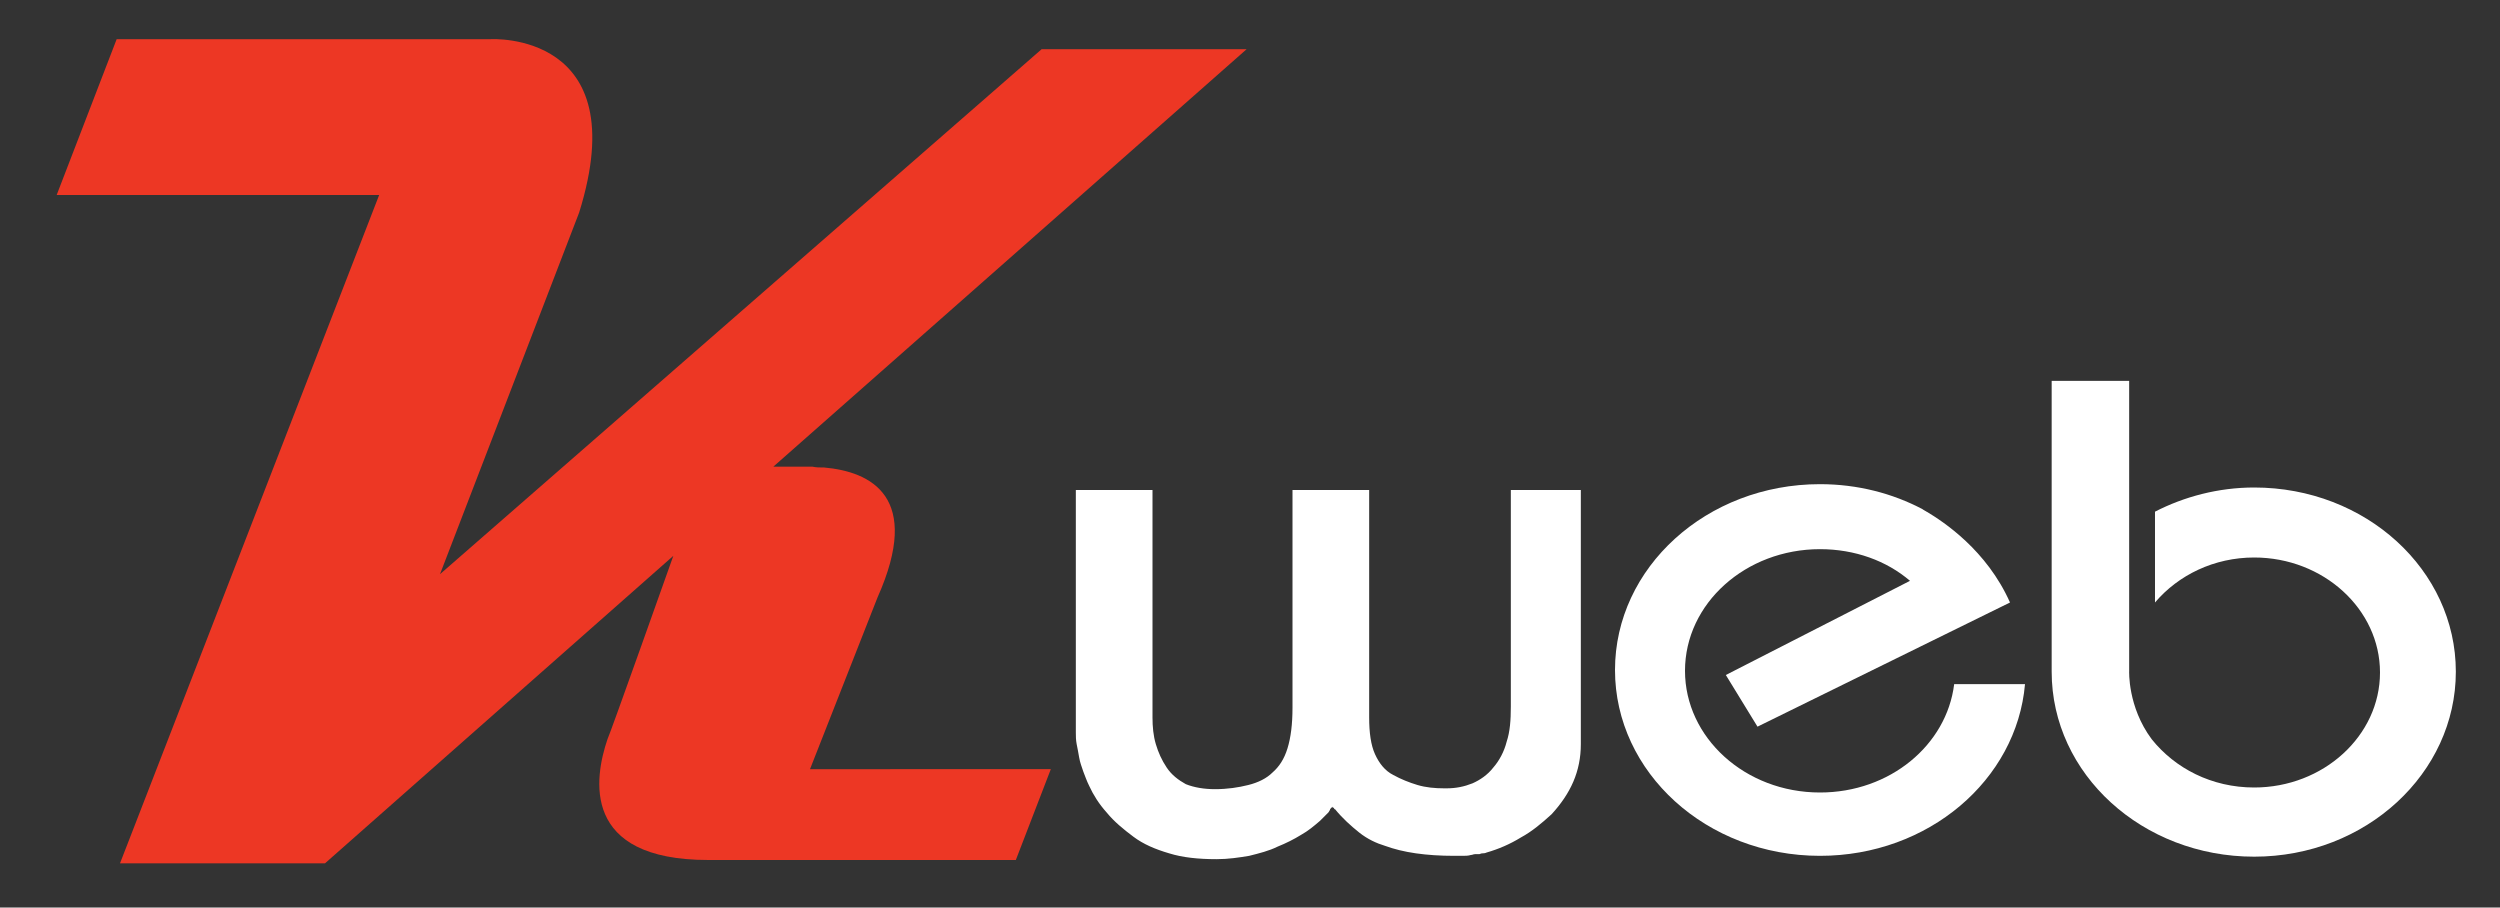
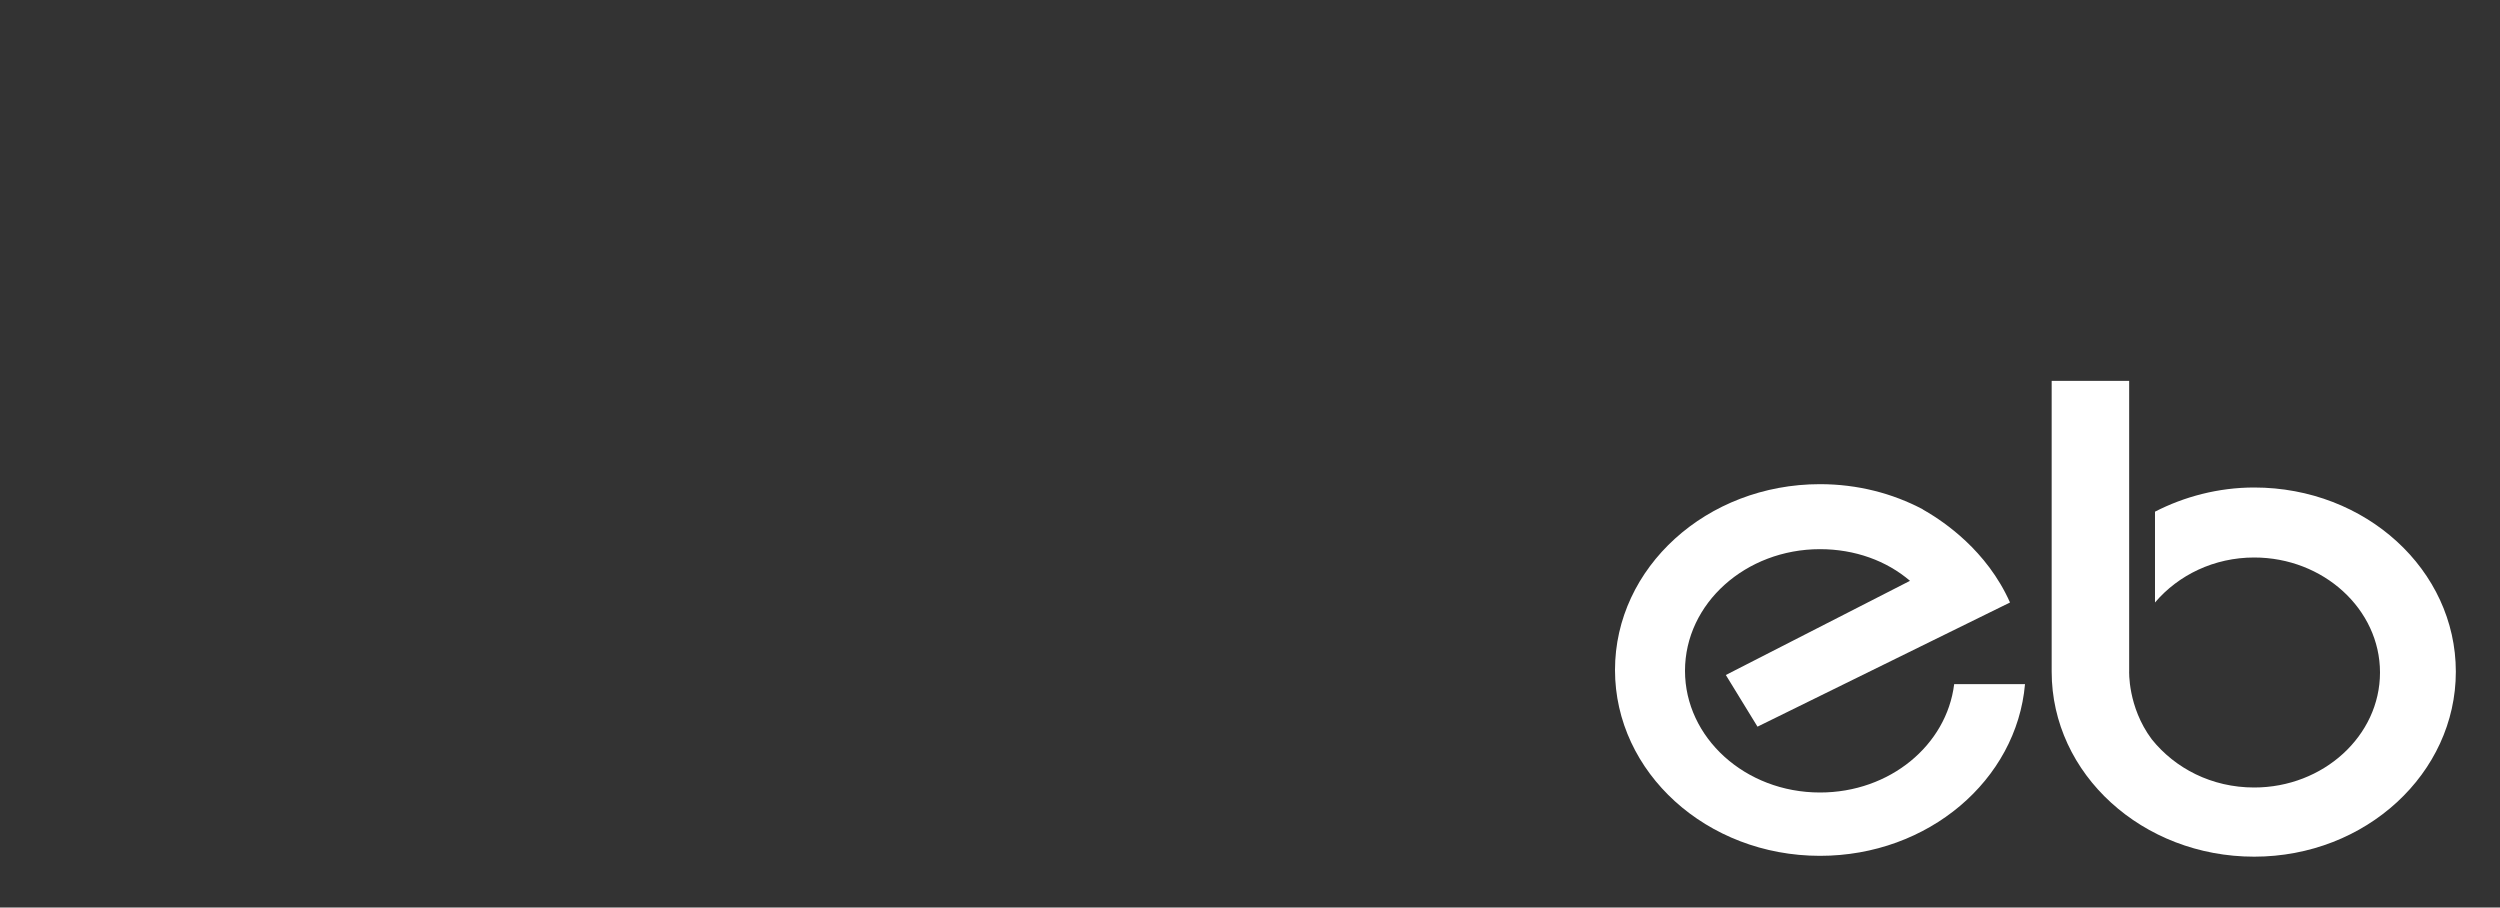
<svg xmlns="http://www.w3.org/2000/svg" version="1.1" id="레이어_1" x="0px" y="0px" viewBox="0 0 300 108.9" style="enable-background:new 0 0 300 108.9;" xml:space="preserve">
  <rect x="0" y="0" width="300" height="108.9" fill="#333333" stroke="none" />
  <style type="text/css">
	.st0{fill:#FFFFFF;}
	.st1{fill:#ED3724;}
</style>
  <g>
    <g>
-       <path class="st0" d="M138.3,58.8v27.3c0,1.1,0.1,2.2,0.4,3.2c0.3,1,0.7,1.9,1.3,2.8c0.6,0.9,1.4,1.5,2.3,2c1,0.4,2.2,0.6,3.5,0.6    c1.5,0,2.8-0.2,4-0.5c1.2-0.3,2.2-0.8,2.9-1.5c0.8-0.7,1.4-1.6,1.8-2.9c0.4-1.3,0.6-2.9,0.6-4.9V58.8h9.2v27.3    c0,1.8,0.2,3.3,0.7,4.4c0.5,1.1,1.2,2,2.2,2.5c0.9,0.5,1.9,0.9,2.9,1.2c1,0.3,2.1,0.4,3.2,0.4h0.1c0.1,0,0.1,0,0.2,0    c1.1,0,2.1-0.2,3.1-0.6c0.9-0.4,1.8-1,2.5-1.9c0.7-0.8,1.3-1.9,1.6-3.1c0.4-1.2,0.5-2.6,0.5-4.2V58.8h8.4v29.3c0,0.1,0,0.2,0,0.3    c0,0.1,0,0.1,0,0.2c0,0.1,0,0.1,0,0.2c0,0.1,0,0.1,0,0.3c0,0.1,0,0.1,0,0.1c0,0,0,0.1,0,0.1c0,1.6-0.3,3.1-0.9,4.5    c-0.6,1.4-1.5,2.7-2.6,3.9c-1.2,1.1-2.4,2.1-3.7,2.8c-1.3,0.8-2.7,1.4-4.1,1.8c-0.2,0.1-0.4,0.1-0.5,0.1c-0.2,0-0.3,0.1-0.4,0.1    c-0.2,0-0.4,0-0.5,0c-0.2,0-0.3,0.1-0.5,0.1c-0.3,0.1-0.7,0.1-1,0.1c-0.3,0-0.7,0-1,0c-1.7,0-3.2-0.1-4.6-0.3    c-1.4-0.2-2.6-0.5-3.7-0.9c-1-0.3-2.1-0.8-3.1-1.6c-1-0.8-2-1.7-2.9-2.8c-0.1,0-0.1,0-0.1,0c0,0,0-0.1,0-0.1    c-0.1-0.1-0.1-0.1-0.2-0.1c0,0,0-0.1,0-0.1c-0.1,0.1-0.1,0.1-0.2,0.2c-0.1,0.1-0.1,0.1-0.1,0.2c-0.1,0.1-0.1,0.2-0.2,0.3    c-0.1,0.1-0.1,0.1-0.2,0.2c-0.1,0.1-0.3,0.3-0.4,0.4c-0.1,0.1-0.3,0.3-0.4,0.4c-0.7,0.6-1.4,1.2-2.3,1.7c-0.8,0.5-1.8,1-2.8,1.4    c-1,0.5-2.2,0.8-3.4,1.1c-1.2,0.2-2.5,0.4-3.9,0.4c-2.2,0-4.1-0.2-5.7-0.7c-1.7-0.5-3.1-1.1-4.3-2c-1.2-0.9-2.3-1.8-3.2-2.9    c-0.9-1-1.6-2.1-2.1-3.2c-0.3-0.6-0.5-1.2-0.7-1.7c-0.2-0.6-0.4-1.1-0.5-1.7c-0.1-0.6-0.2-1.1-0.3-1.6c-0.1-0.5-0.1-1-0.1-1.4    V58.8H138.3z" />
      <path class="st0" d="M270.5,58.5c-4.3,0-8.4,1.1-11.9,2.9v10.9c2.8-3.3,7.1-5.4,11.9-5.4c8.3,0,15.1,6.2,15.1,13.8    c0,7.6-6.8,13.8-15.1,13.8c-5.1,0-9.5-2.3-12.3-5.8c-2.9-3.9-2.7-8.2-2.7-8.2v-4.9h0l0-29.9h-9.3v34.7h0c0,0.1,0,0.1,0,0.2    c0,12.3,10.9,22.2,24.3,22.2c13.4,0,24.2-10,24.2-22.2C294.7,68.4,283.9,58.5,270.5,58.5z" />
      <path class="st0" d="M218.4,95.1c-9,0-16.2-6.6-16.2-14.6c0-8.1,7.3-14.6,16.2-14.6c4.2,0,8,1.4,10.8,3.8L207.1,81l3.8,6.2    l30.3-14.9l0,0c-2.8-6.3-8-9.7-10-10.9c-0.1,0-0.1-0.1-0.2-0.1c-0.1-0.1-0.2-0.1-0.3-0.2c-3.6-1.9-7.8-3-12.3-3    c-13.6,0-24.6,10-24.6,22.3c0,12.3,11,22.3,24.6,22.3c13,0,23.6-9.1,24.6-20.6h-8.5C233.6,89.4,226.8,95.1,218.4,95.1z" />
    </g>
-     <path class="st1" d="M105.3,71.7c5.4-12.1-0.8-15.1-6.4-15.6h0c-0.5,0-1,0-1.4-0.1v0h-0.8c-0.1,0-0.1,0-0.2,0v0l0,0h-3.7l56.8-50.1   H125l-72.2,63l16.7-43.4C76.3,3.7,58.9,4.7,58.9,4.7H14L6.8,23.4h38.7l-31.1,80.2H39l41.8-36.9c0,0-7.7,21.7-7.9,22   c-1.6,4.7-3.2,14.5,12.1,14.5h36.9l4.2-10.9H97.2L105.3,71.7z" />
  </g>
</svg>